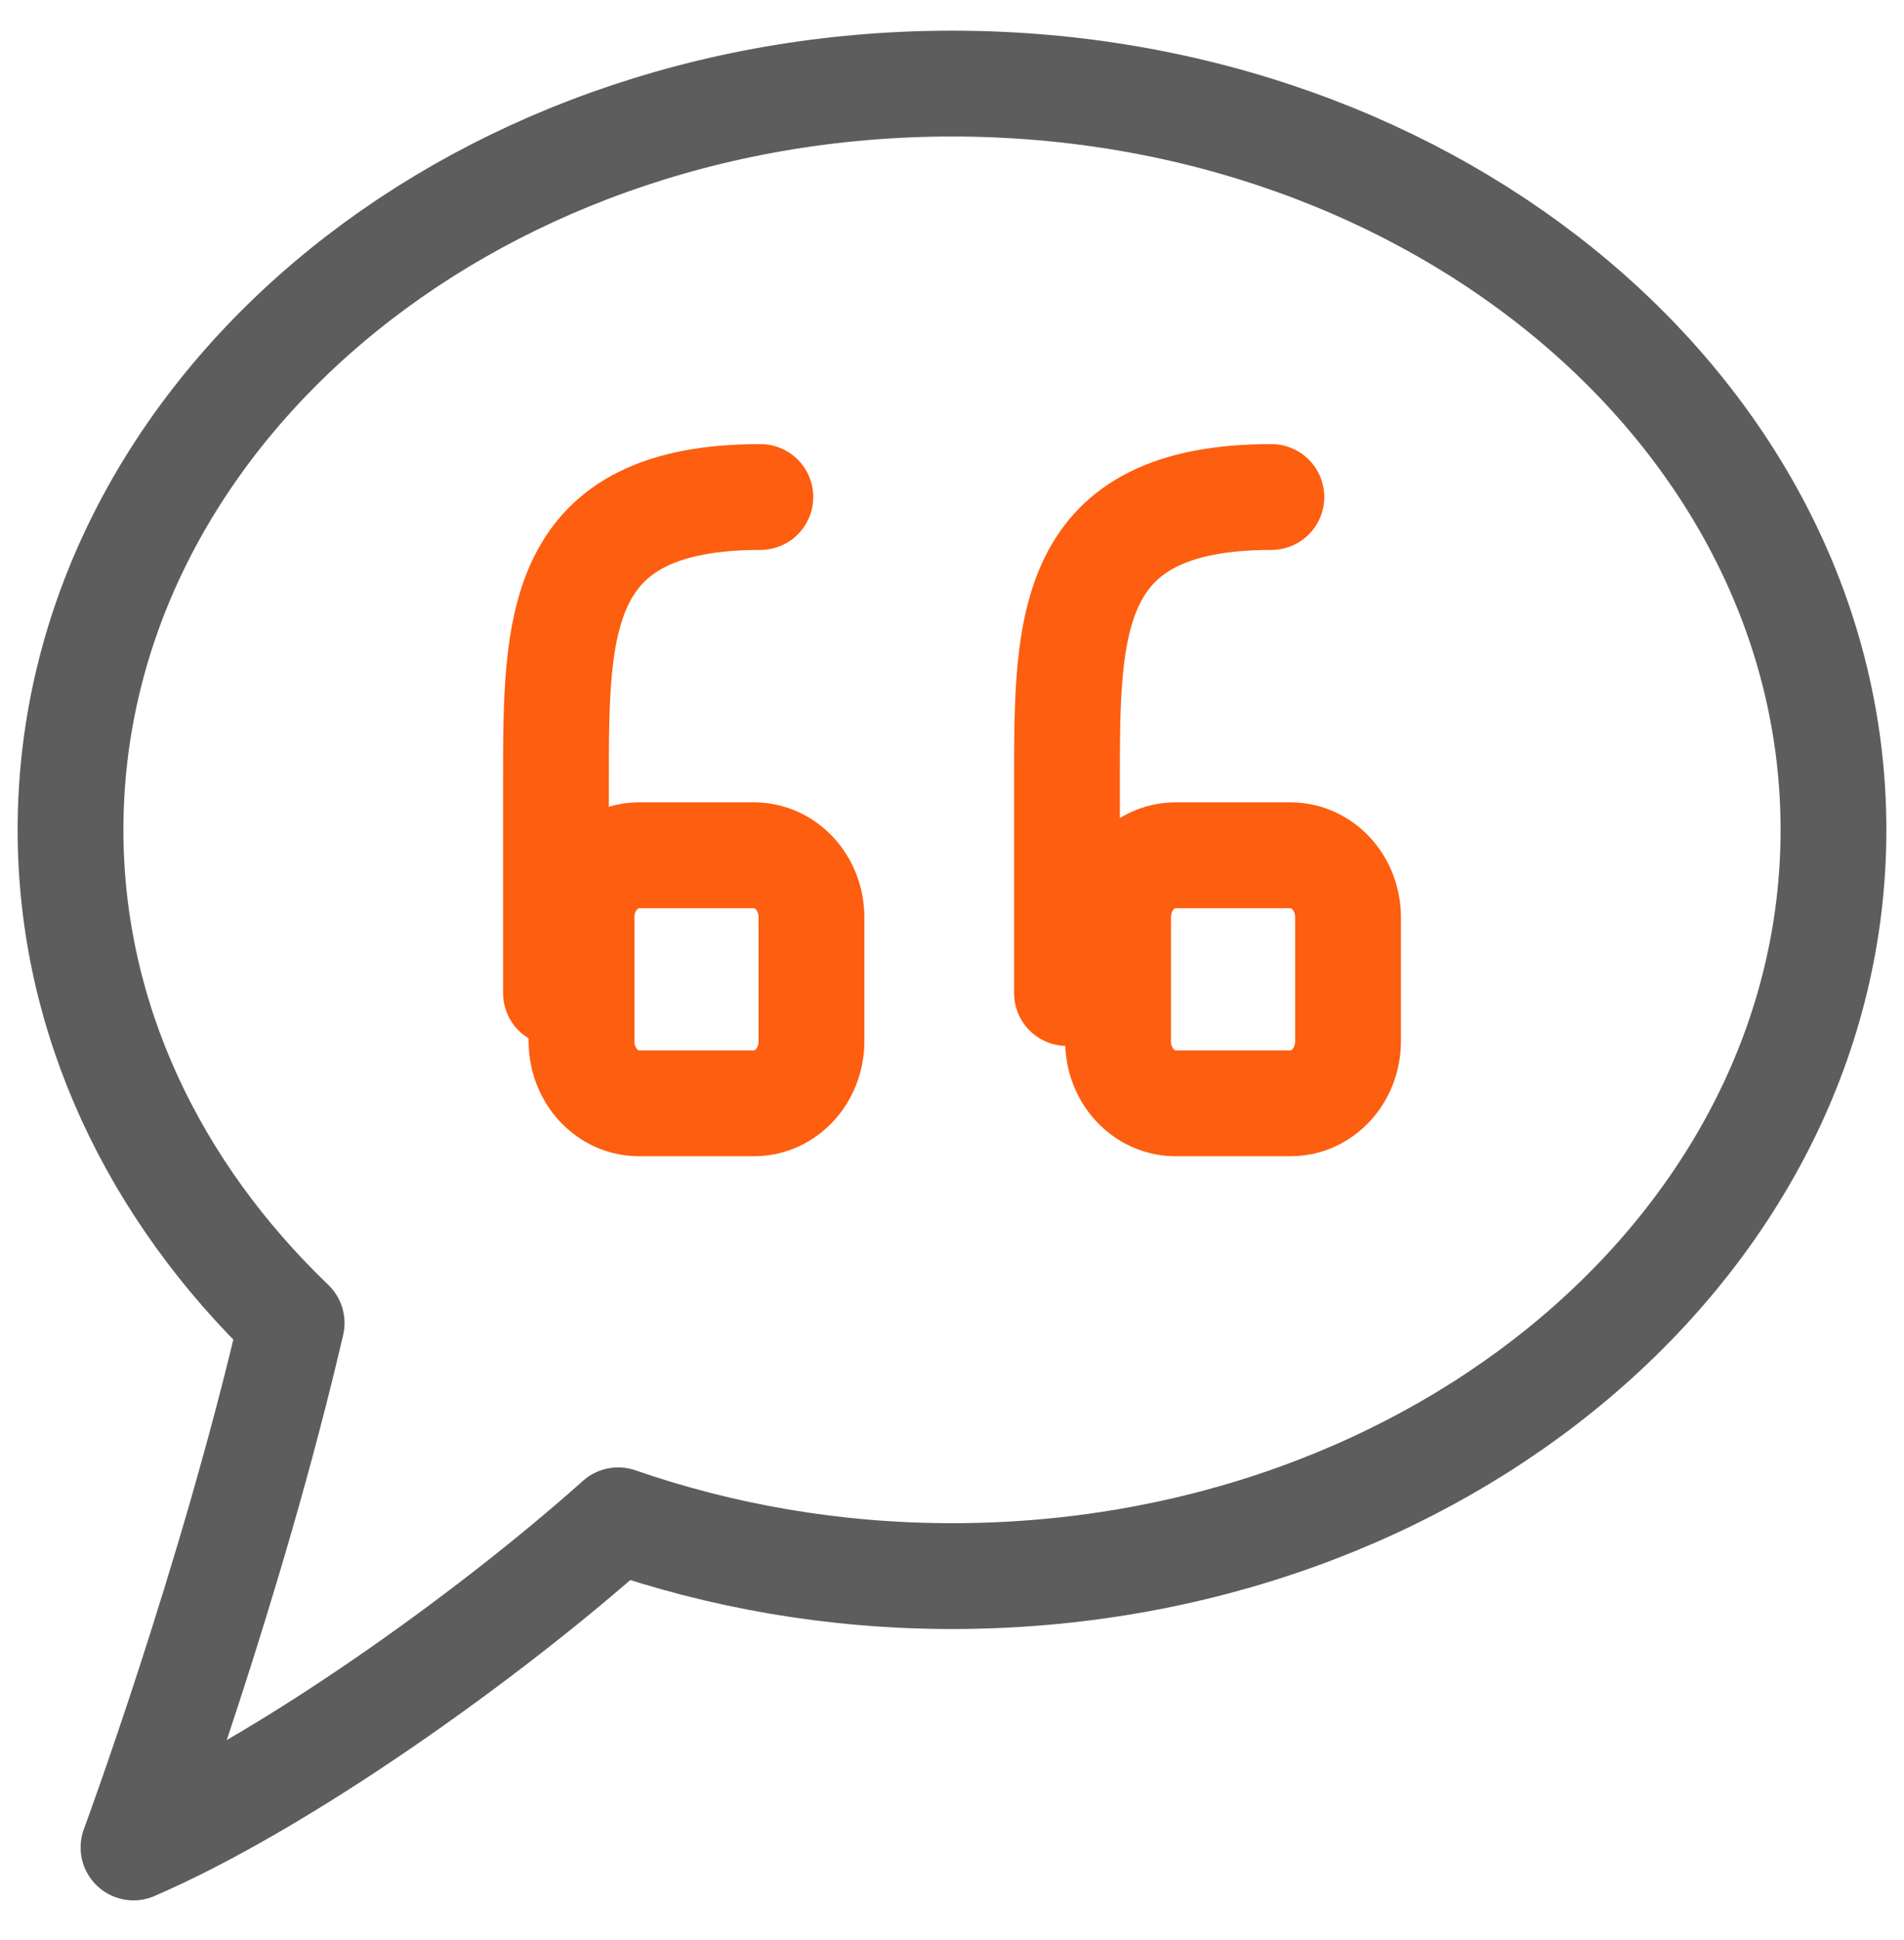
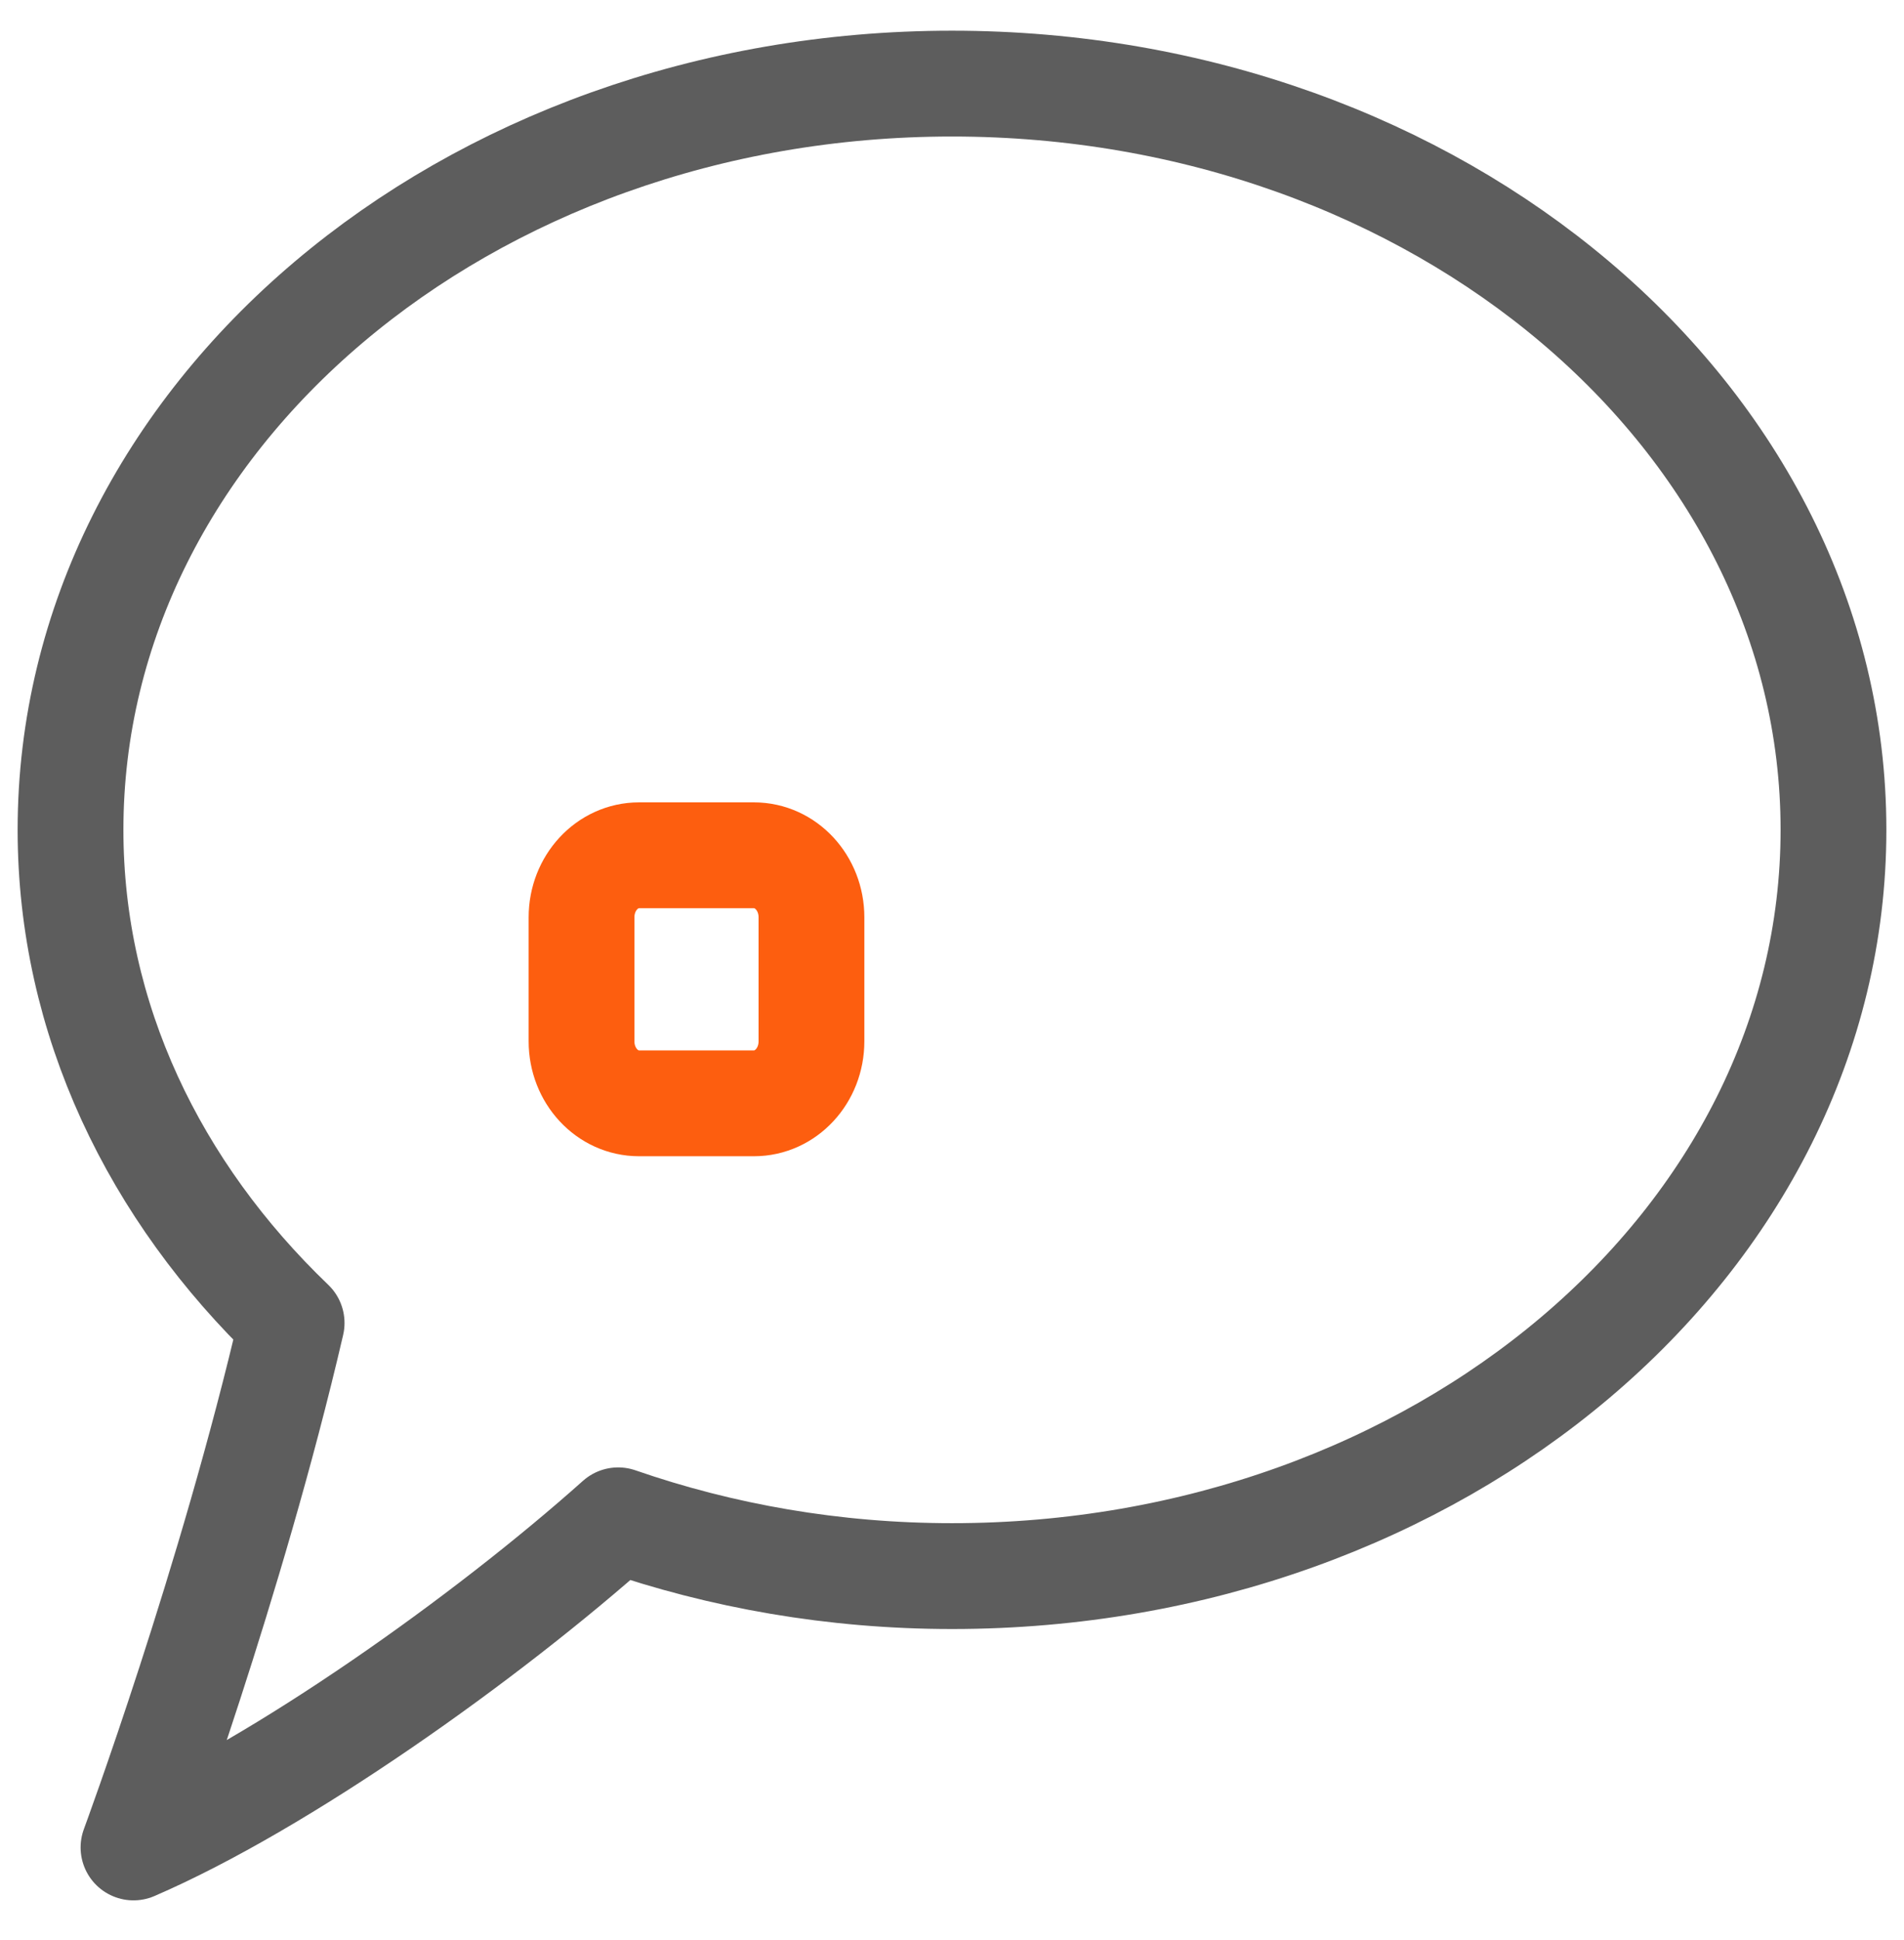
<svg xmlns="http://www.w3.org/2000/svg" width="54px" height="55px" viewBox="0 0 54 55" version="1.1">
  <title>1B1DBE21-75C2-491F-8F64-6D7113B94406</title>
  <g id="页面-1" stroke="none" stroke-width="1" fill="none" fill-rule="evenodd" stroke-linecap="round" stroke-linejoin="round">
    <g id="首页" transform="translate(-1228, -2799)" stroke-width="3">
      <g id="5-新闻干货" transform="translate(0, 2624)">
        <g id="5-干货" transform="translate(1000, 152)">
          <g id="干货icon" transform="translate(230, 25)">
            <g id="Group-11" transform="translate(0, 0.37)">
              <path d="M25,0 C11.193,0 0,9.471 0,21.154 C0,26.519 2.38,31.404 6.271,35.133 C4.564,42.49 1.786,50 1.786,50 C5.97,48.196 11.786,44.071 15.532,40.727 C18.454,41.74 21.648,42.308 25,42.308 C38.807,42.308 50,32.837 50,21.154 C50,9.471 38.807,0 25,0 Z" id="Stroke-1" stroke="#5D5D5D" />
-               <path d="M19.565,11.719 C13.768,11.719 13.768,15.317 13.768,19.754 L13.768,25.781" id="Stroke-3" stroke="#FD5E0F" />
              <path d="M19.384,21.875 L16.123,21.875 C15.222,21.875 14.493,22.661 14.493,23.633 L14.493,27.148 C14.493,28.121 15.222,28.906 16.123,28.906 L19.384,28.906 C20.286,28.906 21.014,28.121 21.014,27.148 L21.014,23.633 C21.014,22.661 20.286,21.875 19.384,21.875 Z" id="Stroke-5" stroke="#FD5E0F" />
-               <path d="M34.058,11.719 C28.261,11.719 28.261,15.317 28.261,19.754 L28.261,25.781" id="Stroke-7" stroke="#FD5E0F" />
-               <path d="M34.601,21.875 L31.341,21.875 C30.439,21.875 29.71,22.661 29.71,23.633 L29.71,27.148 C29.71,28.121 30.439,28.906 31.341,28.906 L34.601,28.906 C35.503,28.906 36.232,28.121 36.232,27.148 L36.232,23.633 C36.232,22.661 35.503,21.875 34.601,21.875 Z" id="Stroke-9" stroke="#FD5E0F" />
            </g>
          </g>
        </g>
      </g>
    </g>
  </g>
</svg>